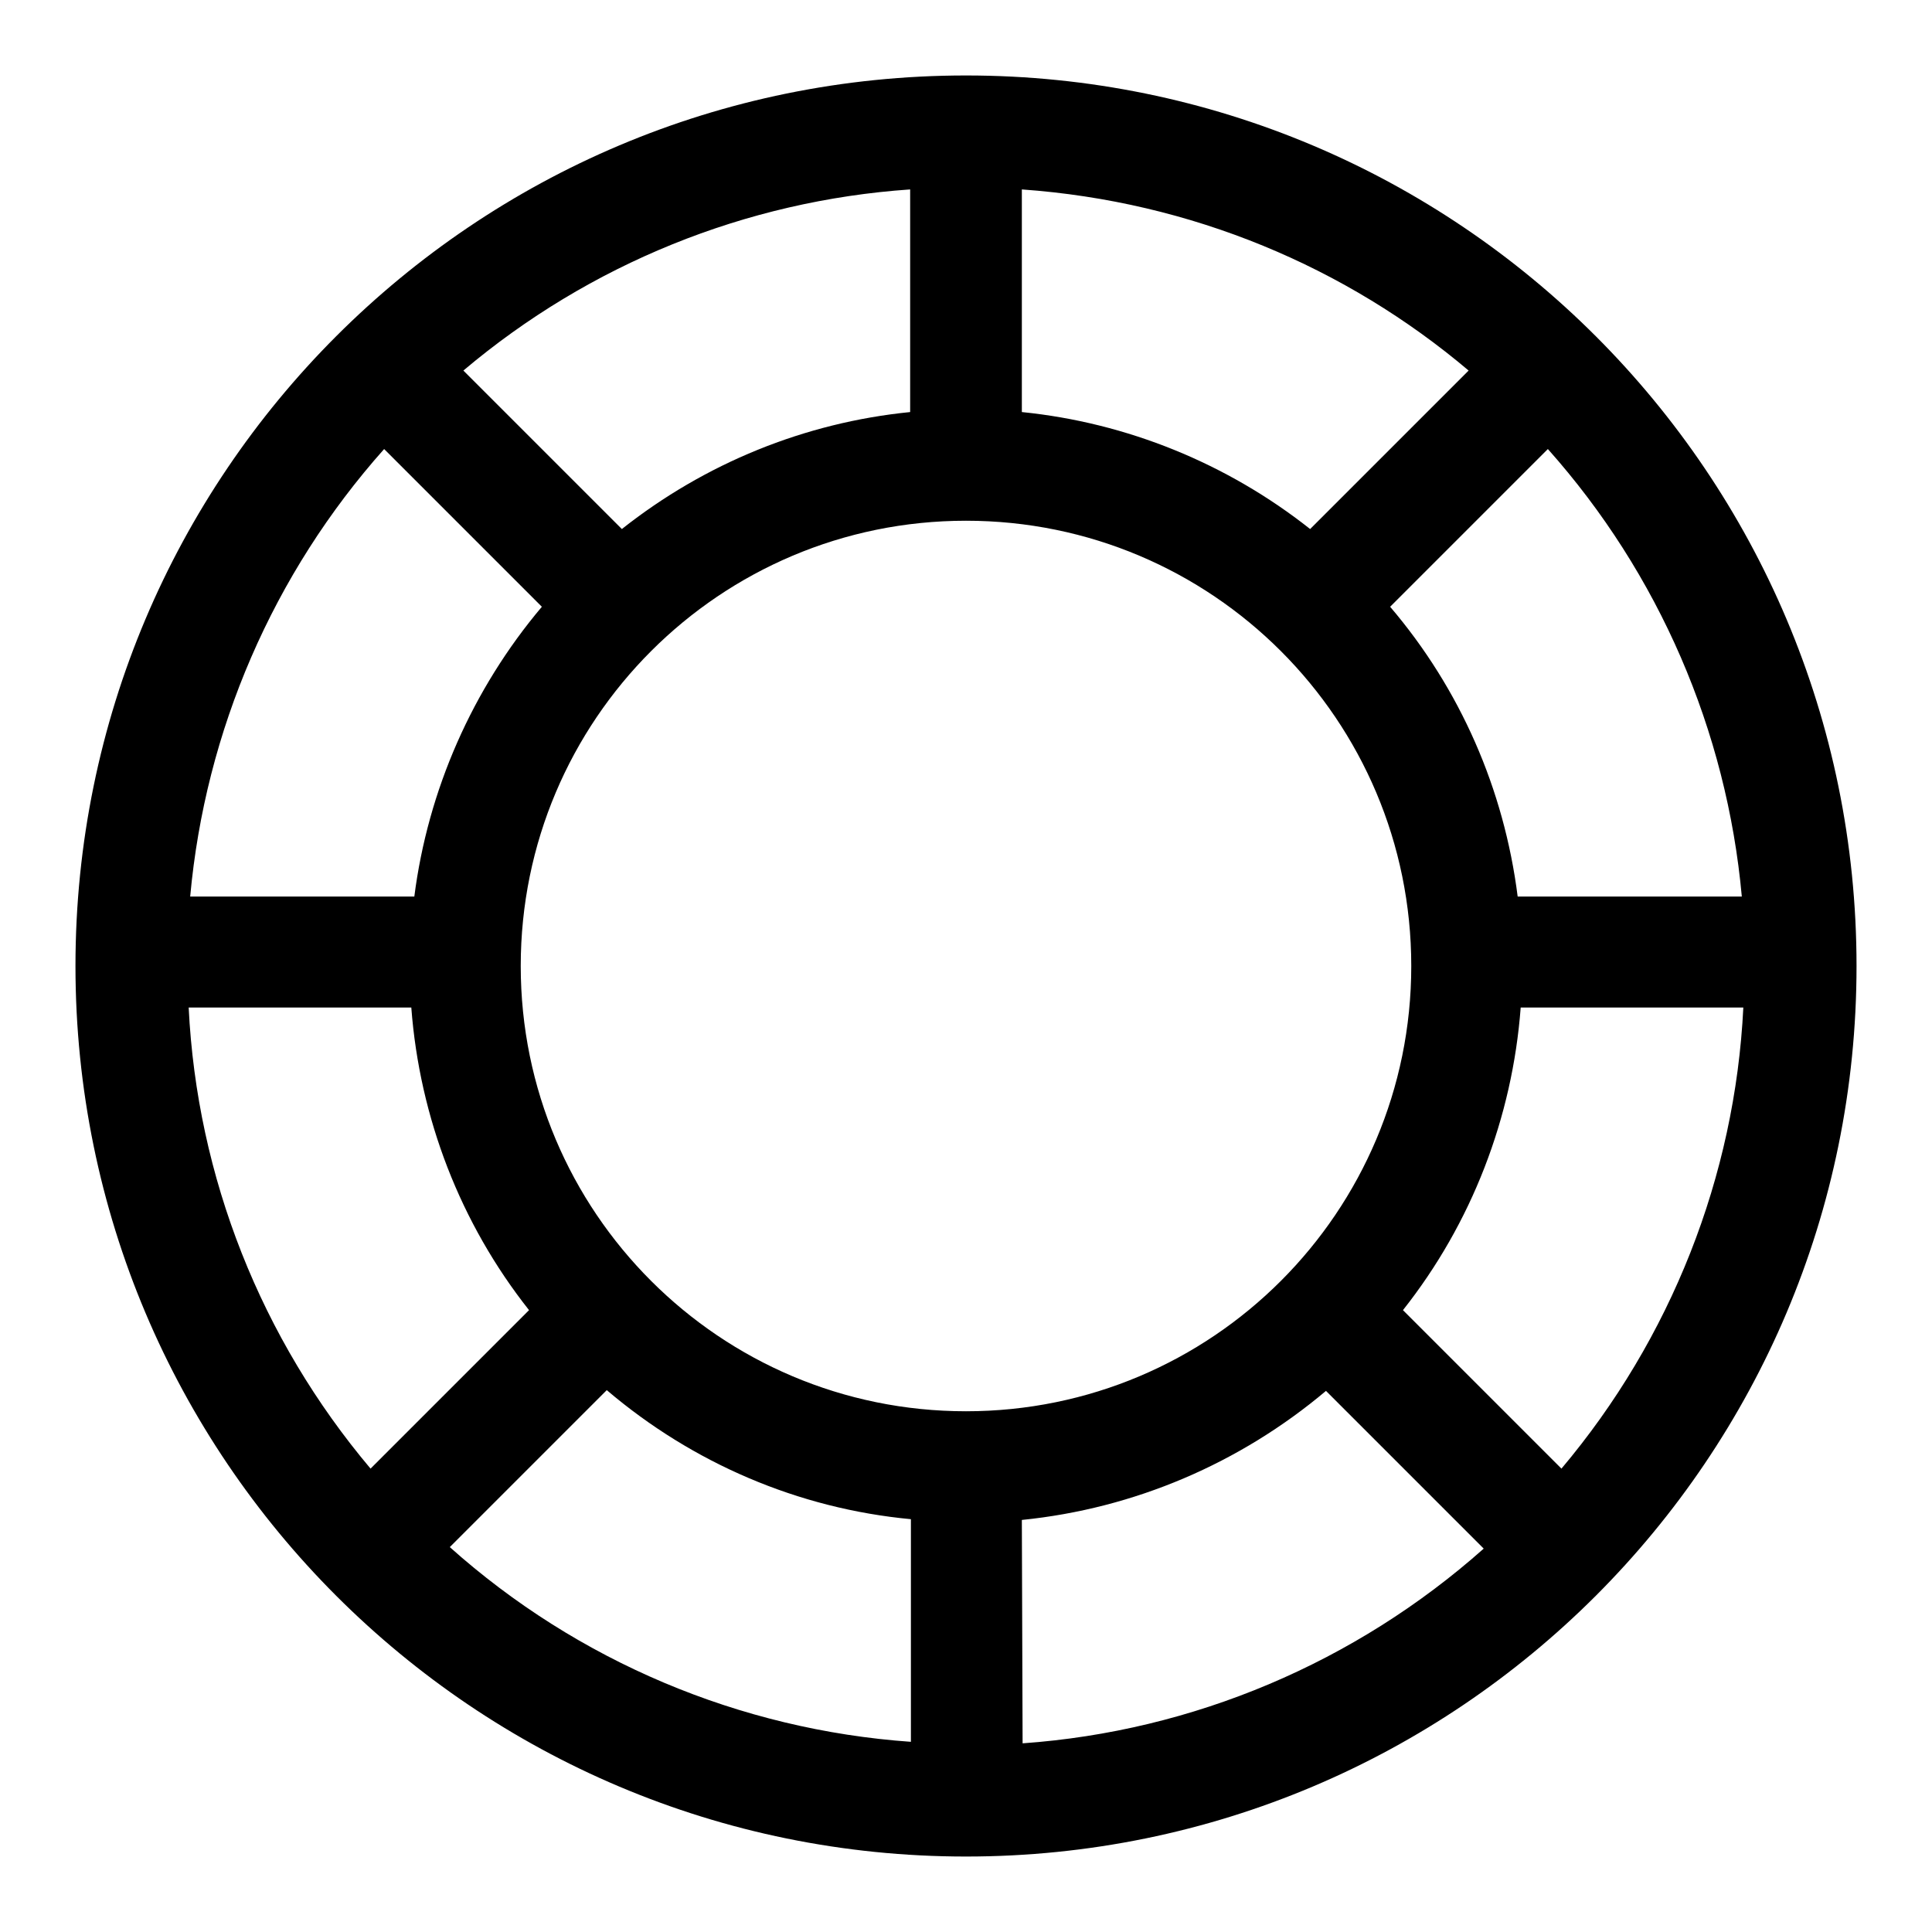
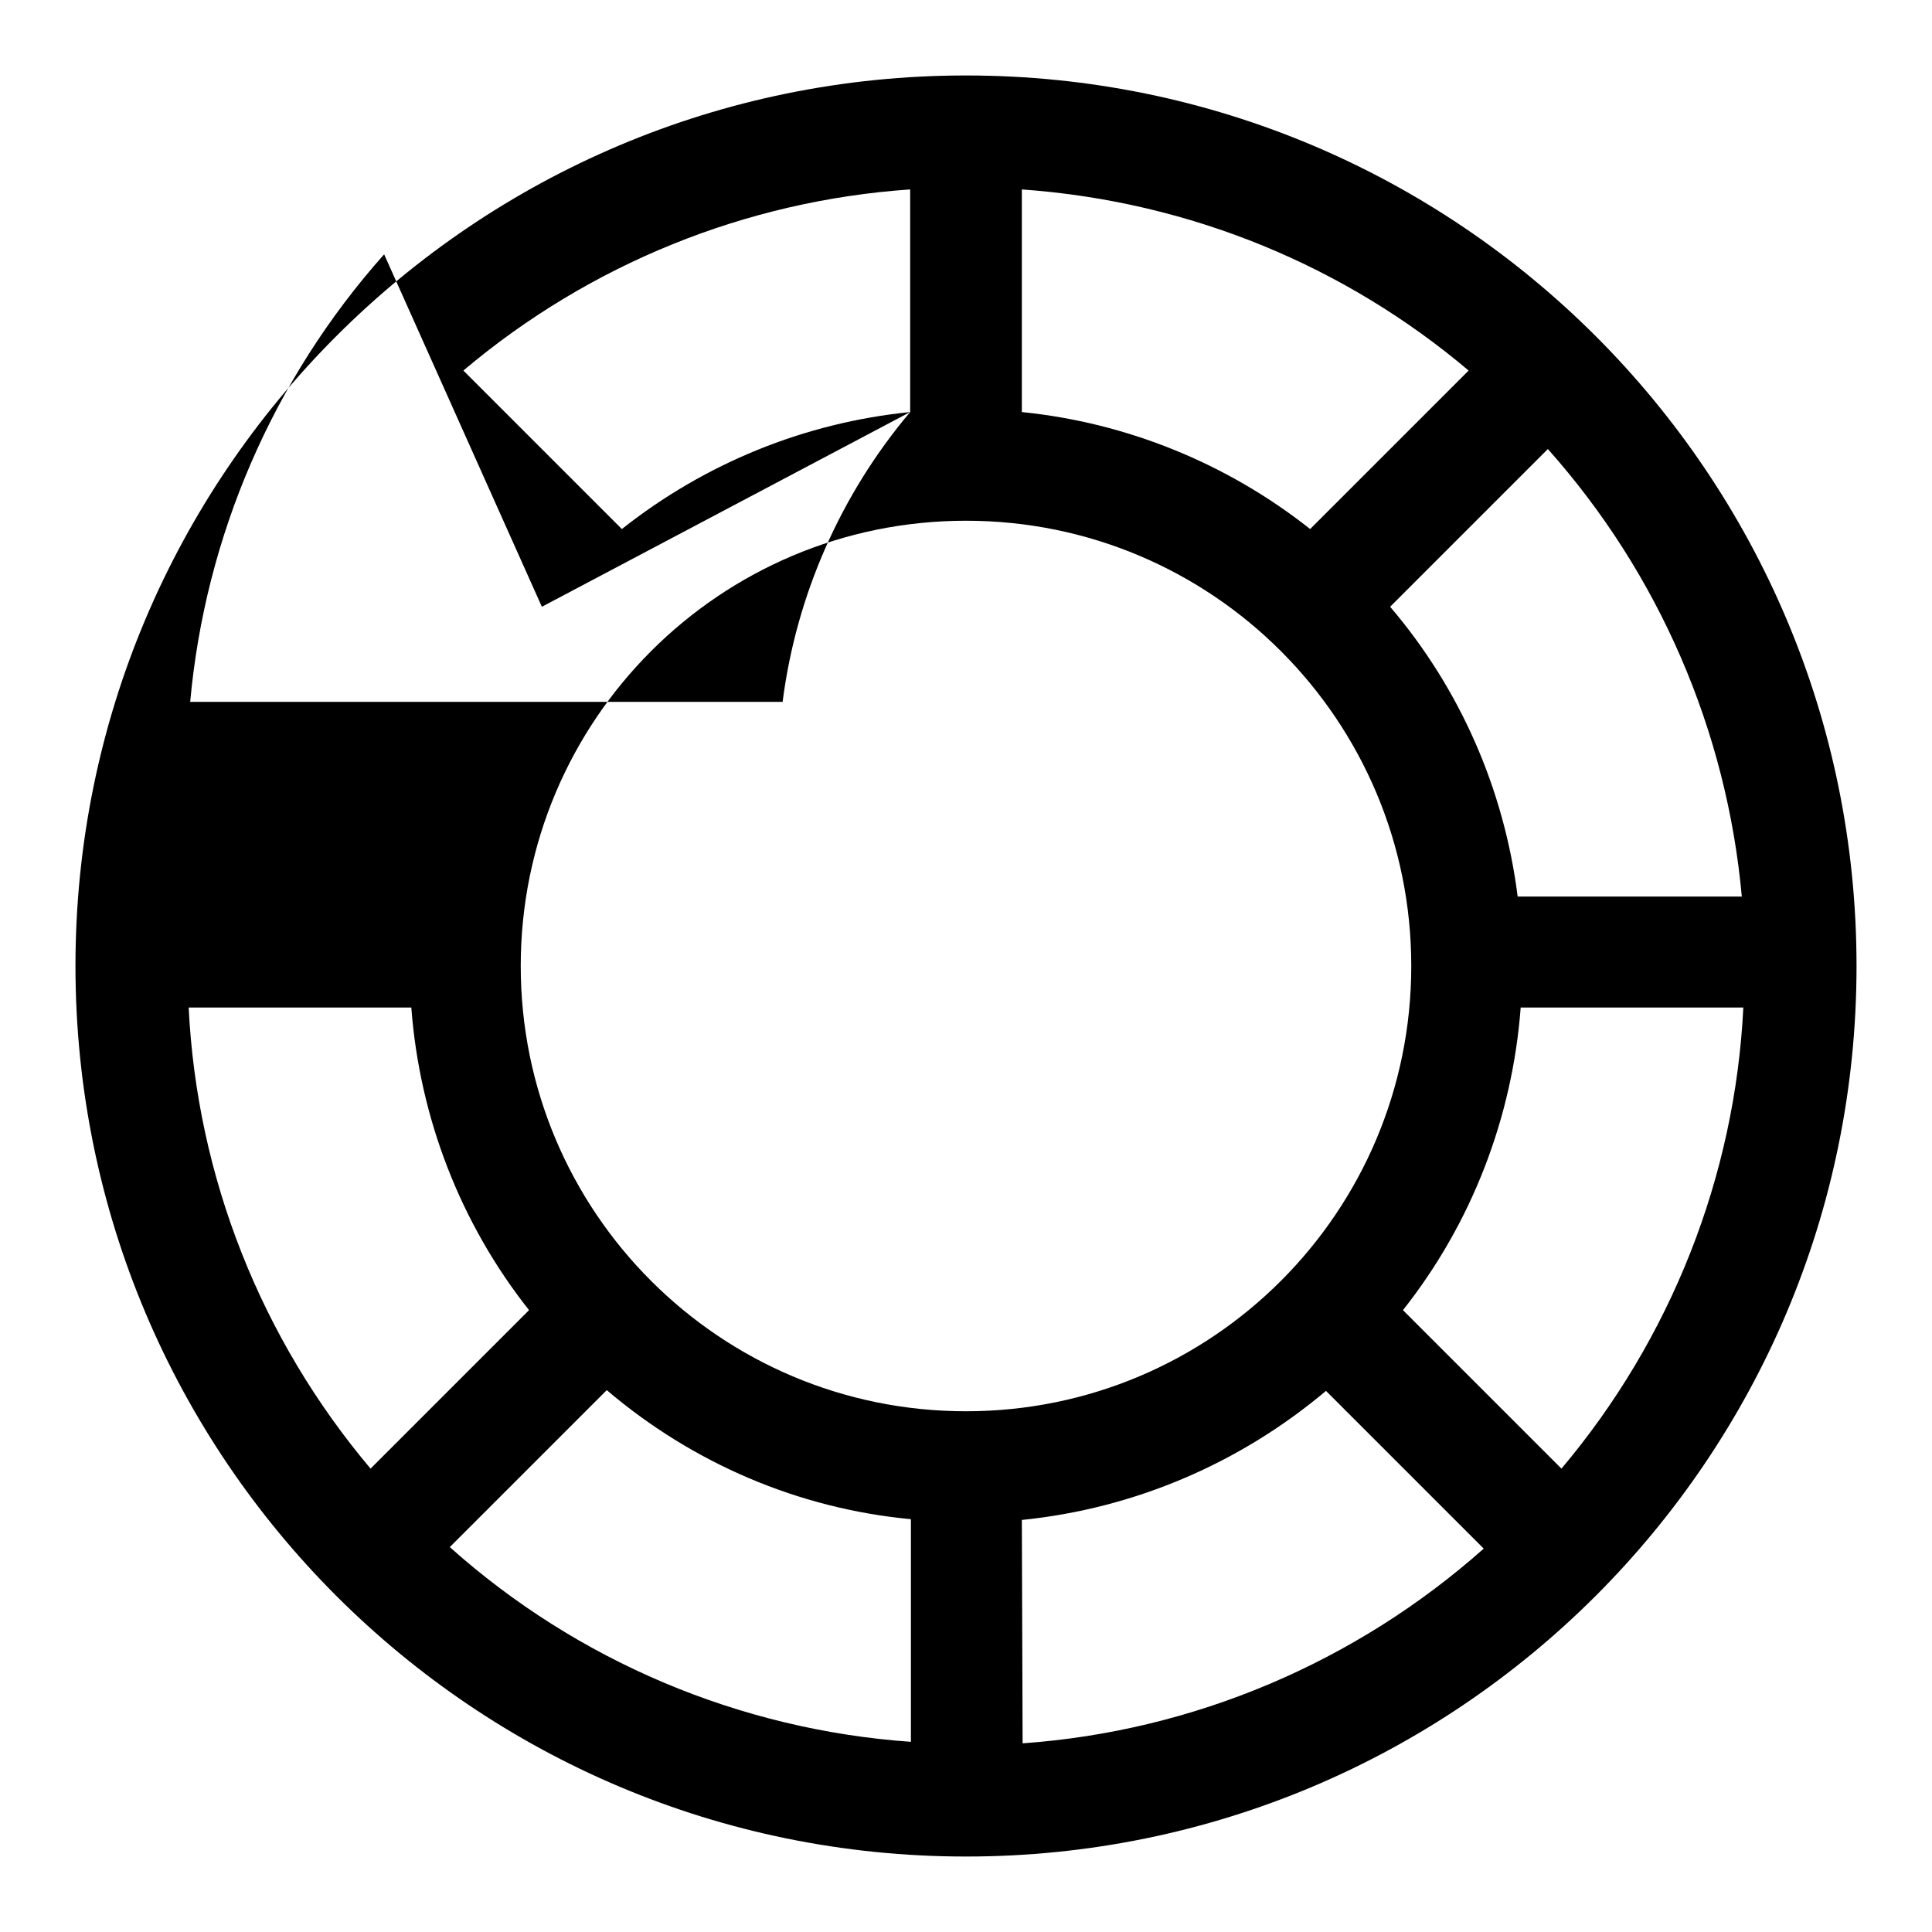
<svg xmlns="http://www.w3.org/2000/svg" version="1.1" x="0px" y="0px" viewBox="0 0 256 256" enable-background="new 0 0 256 256" xml:space="preserve">
  <g>
-     <path fill="#000000" d="M128,10C62.8,10,10,62.8,10,128c0,65.2,52.8,118,118,118c65.2,0,118-52.8,118-118C246,62.8,193.2,10,128,10 z M128,187c-32.6,0-59-26.4-59-59c0-32.6,26.4-59,59-59c32.6,0,59,26.4,59,59C187,160.6,160.6,187,128,187z M173.6,70.1 c-11-8.7-24.3-14.1-38.2-15.5V25.1c22.5,1.6,43,10.3,59.2,24L173.6,70.1L173.6,70.1z M120.6,54.6c-14,1.4-27.2,6.8-38.2,15.5 l-21-21c16.7-14.1,37.4-22.5,59.2-24V54.6z M71.8,80.4c-9.2,10.9-15.1,24.3-16.9,38.4H25.2c2-22,11-42.8,25.7-59.3L71.8,80.4 L71.8,80.4z M54.5,133.5c1.1,14.6,6.5,28.6,15.6,40.1l-21,21c-14.5-17.2-23-38.6-24.1-61.1L54.5,133.5L54.5,133.5z M80.4,184.2 c11.4,9.7,25.4,15.7,40.3,17.1v29.5c-22.7-1.6-44.2-10.7-61.1-25.8L80.4,184.2z M135.4,201.4c14.9-1.5,28.9-7.5,40.3-17.1 l20.9,20.9c-17,15.1-38.5,24.2-61.1,25.8L135.4,201.4L135.4,201.4L135.4,201.4z M185.9,173.6c9.1-11.5,14.5-25.5,15.6-40.1H231 c-1.1,22.4-9.6,43.9-24.1,61.1L185.9,173.6L185.9,173.6z M201.1,118.8c-1.8-14.2-7.6-27.5-16.9-38.4l20.9-20.9 c14.7,16.5,23.7,37.3,25.7,59.3L201.1,118.8L201.1,118.8z" />
+     <path fill="#000000" d="M128,10C62.8,10,10,62.8,10,128c0,65.2,52.8,118,118,118c65.2,0,118-52.8,118-118C246,62.8,193.2,10,128,10 z M128,187c-32.6,0-59-26.4-59-59c0-32.6,26.4-59,59-59c32.6,0,59,26.4,59,59C187,160.6,160.6,187,128,187z M173.6,70.1 c-11-8.7-24.3-14.1-38.2-15.5V25.1c22.5,1.6,43,10.3,59.2,24L173.6,70.1L173.6,70.1z M120.6,54.6c-14,1.4-27.2,6.8-38.2,15.5 l-21-21c16.7-14.1,37.4-22.5,59.2-24V54.6z c-9.2,10.9-15.1,24.3-16.9,38.4H25.2c2-22,11-42.8,25.7-59.3L71.8,80.4 L71.8,80.4z M54.5,133.5c1.1,14.6,6.5,28.6,15.6,40.1l-21,21c-14.5-17.2-23-38.6-24.1-61.1L54.5,133.5L54.5,133.5z M80.4,184.2 c11.4,9.7,25.4,15.7,40.3,17.1v29.5c-22.7-1.6-44.2-10.7-61.1-25.8L80.4,184.2z M135.4,201.4c14.9-1.5,28.9-7.5,40.3-17.1 l20.9,20.9c-17,15.1-38.5,24.2-61.1,25.8L135.4,201.4L135.4,201.4L135.4,201.4z M185.9,173.6c9.1-11.5,14.5-25.5,15.6-40.1H231 c-1.1,22.4-9.6,43.9-24.1,61.1L185.9,173.6L185.9,173.6z M201.1,118.8c-1.8-14.2-7.6-27.5-16.9-38.4l20.9-20.9 c14.7,16.5,23.7,37.3,25.7,59.3L201.1,118.8L201.1,118.8z" />
  </g>
</svg>